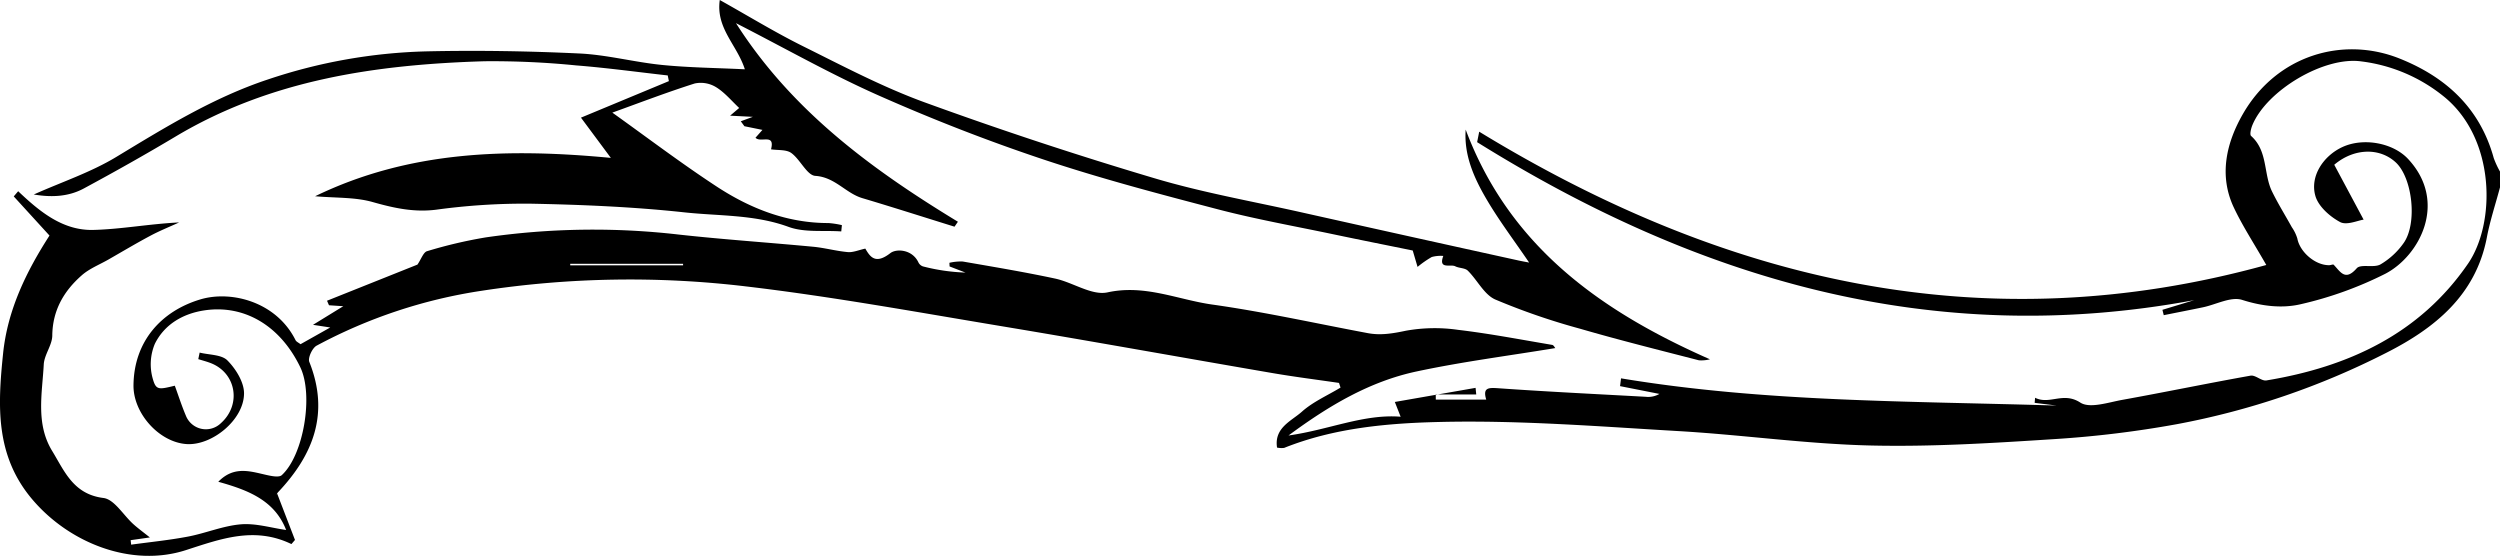
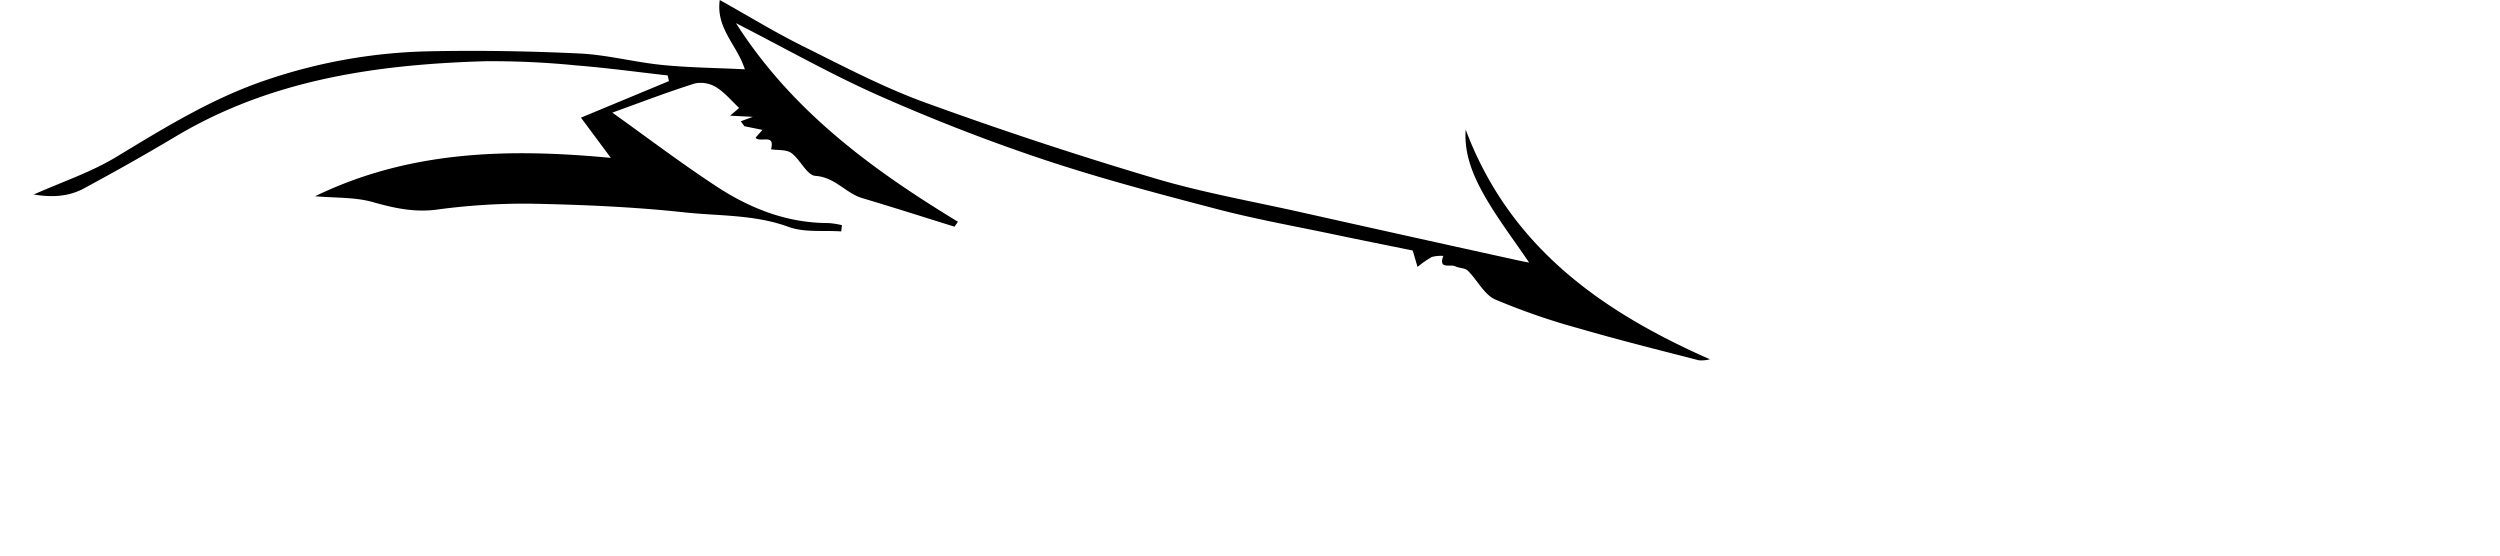
<svg xmlns="http://www.w3.org/2000/svg" id="Layer_1" data-name="Layer 1" viewBox="0 0 633.179 140.782">
  <g>
-     <path d="M532,381.911c-1.123,4.212-2.508,8.373-3.322,12.644-2.804,14.711-13.27,23.056-25.383,29.209a195.346,195.346,0,0,1-53.188,18.133,265.926,265.926,0,0,1-30.946,3.77c-15.543,1-31.152,1.991-46.699,1.617-16.173-.39-32.29-2.695-48.463-3.64-20.025-1.17-40.103-2.771-60.118-2.327-13.346.296-27.034,1.46-39.82,6.577a5.443,5.443,0,0,1-1.801-.079c-.768-5.036,3.633-6.716,6.285-9.083,2.83-2.526,6.495-4.115,9.795-6.113q-.195-.591-.39-1.181c-5.606-.822-11.231-1.528-16.814-2.487-22.928-3.937-45.82-8.081-68.767-11.899-21.485-3.575-42.944-7.498-64.557-10.051a248.167,248.167,0,0,0-66.972,1.095,128.549,128.549,0,0,0-41.836,13.908c-1.091.591-2.246,3.099-1.844,4.106,5.166,12.935,1.067,23.503-7.886,32.982-.323.342-.468.852-.24.42,1.664,4.327,3.081,8.012,4.498,11.697l-.901,1.046c-9.356-4.521-17.873-1.327-26.76,1.54-13.661,4.407-29.374-1.702-38.822-12.802-9.513-11.176-8.787-23.904-7.446-36.998,1.14-11.144,5.966-20.888,11.752-29.881l-9.051-9.913,1.119-1.316c5.442,5.17,11.294,9.995,19.018,9.805,7.086-.174,14.143-1.525,21.757-1.901-2.422,1.108-4.906,2.101-7.252,3.352-3.603,1.921-7.114,4.016-10.66,6.045-2.269,1.298-4.811,2.289-6.738,3.981-4.546,3.992-7.414,8.866-7.483,15.281-.027,2.44-2.028,4.835-2.159,7.302-.391,7.377-2.072,15.029,2.117,21.897,3.13,5.131,5.367,10.983,13,11.933,2.758.343,5.041,4.354,7.587,6.639,1.191,1.069,2.494,2.014,4.168,3.353l-4.868.691.131,1.138c4.803-.663,9.642-1.138,14.399-2.045,4.507-.859,8.881-2.734,13.401-3.107,3.774-.311,7.673.904,11.453,1.435-2.925-7.526-9.627-10.108-17.184-12.21,4.146-4.271,8.458-2.506,12.708-1.617,1.1.23,2.741.515,3.369-.06,5.55-5.082,8.064-20.288,4.705-27.3-4.985-10.408-14.036-15.937-24.221-14.445-5.458.8-10.19,3.529-12.638,8.501a13.372,13.372,0,0,0-.539,8.756c.835,3.012,1.498,2.828,5.603,1.833.905,2.48,1.735,5.073,2.793,7.57a5.447,5.447,0,0,0,8.873,1.924c5.25-4.686,3.921-12.739-2.622-15.24-1.011-.387-2.067-.656-3.102-.98l.345-1.66c2.404.604,5.541.478,7.035,1.986,2.116,2.135,4.195,5.469,4.208,8.3.031,6.693-8.113,13.34-14.594,12.882-6.944-.491-13.465-7.811-13.404-14.847.096-11.133,7.005-18.806,16.915-21.785,7.813-2.349,19.267.577,24.128,10.317.198.398.748.62,1.261,1.024,2.245-1.263,4.501-2.533,7.527-4.236l-4.367-.672,7.672-4.713-3.622-.242-.5-1.148c7.874-3.145,15.747-6.291,22.904-9.15.956-1.391,1.494-3.128,2.449-3.401a117.197,117.197,0,0,1,14.798-3.483,189.205,189.205,0,0,1,48.876-.732c11.353,1.256,22.761,2.015,34.134,3.096,2.934.279,5.818,1.094,8.752,1.352,1.335.118,2.737-.52,4.426-.883,1.19,2.04,2.524,4.114,6.347,1.139,1.493-1.162,5.529-.983,7.104,2.357a2,2,0,0,0,1.15,1.012,49.19,49.19,0,0,0,10.771,1.563l-4.03-1.553-.045-.925a12.757,12.757,0,0,1,3.378-.325c7.806,1.353,15.627,2.659,23.372,4.315,4.529.968,9.323,4.368,13.306,3.498,9.461-2.067,17.775,1.855,26.525,3.089,13.208,1.862,26.268,4.783,39.393,7.239,3.263.611,6.339.088,9.63-.609a41.4,41.4,0,0,1,13.209-.228c7.993.946,15.918,2.477,23.862,3.815.353.06.62.632.781.806-11.719,1.934-23.524,3.443-35.123,5.918-11.803,2.519-22.084,8.553-32.453,16.223,10.273-1.451,19.091-5.503,28.404-4.754-.601-1.53-1.206-3.069-1.47-3.741l20.45-3.573q.084.835.169,1.67H262.454q.008.653.015,1.307h12.773c-.928-3.07.552-3.054,3.167-2.87,12.389.871,24.796,1.473,37.198,2.155a5.674,5.674,0,0,0,3.499-.727l-9.973-1.971.249-1.973c36.33,6.047,73.004,5.742,110.344,6.894l-5.587-.688q.057-.644.115-1.288c3.676,1.849,7.111-1.605,11.452,1.221,2.399,1.562,7.082-.051,10.653-.694,10.837-1.952,21.622-4.196,32.463-6.127,1.227-.218,2.776,1.417,4.014,1.212,20.724-3.422,38.839-11.765,51.068-29.581,6.992-10.188,7.061-31.497-5.989-42.212a41.213,41.213,0,0,0-20.998-9.003c-9.475-1.354-24.042,7.375-27.637,16.151-.346.846-.717,2.372-.318,2.728,4.271,3.798,3.109,9.569,5.303,14.064,1.512,3.097,3.347,6.036,5.018,9.057a10.31,10.31,0,0,1,1.386,2.84c.644,3.451,4.559,6.826,8.096,6.769.383-.006.958-.278,1.116-.112,1.707,1.786,2.915,4.233,5.828.899,1.016-1.162,4.307-.04,5.999-.975a18.874,18.874,0,0,0,5.827-5.338c3.608-4.935,2.326-16.598-1.964-20.536-4.1-3.764-10.576-3.596-15.55.626,2.288,4.276,4.602,8.6,7.438,13.899-1.453.2-4.291,1.501-5.955.61-2.582-1.383-5.472-3.935-6.249-6.575-1.465-4.979,1.987-10.197,6.863-12.436,5.301-2.434,12.788-1.064,16.609,3.039,10.14,10.887,2.928,24.533-5.77,29.067a94.004,94.004,0,0,1-21.315,7.687c-4.757,1.147-9.882.55-14.958-1.068-2.819-.899-6.574,1.178-9.915,1.876-3.306.69-6.622,1.333-9.933,1.997q-.168-.679-.336-1.358l8.064-2.454c-66.486,12.392-125.987-5.331-181.628-40.009l.527-2.652c62.146,37.931,127.815,53.53,199.347,33.761-3.116-5.458-6.013-9.856-8.233-14.572-3.873-8.228-1.81-16.512,2.312-23.679,8.559-14.882,25.316-19.781,39.686-14.034,11.776,4.71,20.354,12.568,23.843,25.213a22.219,22.219,0,0,0,1.58,3.409ZM71.831,401.662l-.008-.388H43.241l.008.388Z" transform="translate(101.179 -334.455)" />
    <path d="M85.221,340.319c14.195,22.269,34.465,37.078,56.21,50.297l-.858,1.253c-7.781-2.419-15.542-4.904-23.351-7.232-4.221-1.258-6.905-5.317-11.901-5.638-2.116-.136-3.79-4.124-6.08-5.787-1.27-.923-3.398-.664-5.139-.937,1.072-4.154-2.655-1.537-3.938-2.937l1.76-1.985-4.564-.927-.919-1.254,3.051-1.125-5.76-.292,2.299-1.954c-1.894-1.766-3.624-3.887-5.824-5.251a7.407,7.407,0,0,0-5.421-.956c-7.176,2.277-14.216,4.985-20.879,7.384,8.612,6.14,17.309,12.75,26.425,18.72,8.511,5.574,17.851,9.256,28.299,9.248a21.799,21.799,0,0,1,3.419.529l-.161,1.595c-4.475-.318-9.303.329-13.353-1.154-8.63-3.16-17.614-2.726-26.403-3.679-12.961-1.404-26.045-1.939-39.089-2.199a165.629,165.629,0,0,0-23.766,1.529c-5.667.709-10.74-.43-16.093-1.944-4.444-1.257-9.315-1.001-14.557-1.465,23.826-11.557,48.804-12.185,74.904-9.714-2.538-3.417-4.871-6.558-7.569-10.191,7.532-3.129,14.9-6.189,22.267-9.25l-.293-1.439c-7.698-.863-15.381-1.921-23.099-2.534a214.214,214.214,0,0,0-23.294-1.062c-27.409.821-54.144,4.657-78.295,19.091-7.625,4.558-15.381,8.909-23.198,13.13-4.029,2.175-8.422,2.249-12.677,1.527,7.118-3.179,14.457-5.614,20.909-9.518,12.3-7.442,24.478-14.97,38.212-19.557a136.375,136.375,0,0,1,40.222-7.173c12.939-.294,25.911-.077,38.839.532,7.021.331,13.955,2.208,20.976,2.907,6.818.679,13.697.745,20.939,1.099-1.988-6.22-7.365-10.346-6.354-17.551,7.309,4.089,14.019,8.2,21.039,11.686C112.31,351.182,122.413,356.523,133.027,360.386q28.731,10.457,58.082,19.183c12.101,3.616,24.626,5.823,36.978,8.587q27.702,6.2,55.427,12.294c.79.175,1.589.311,2.594.506-3.785-5.575-7.701-10.726-10.931-16.277-3.081-5.296-5.596-10.969-5.14-17.394,11.118,29.593,34.193,45.982,61.863,58.169a8.599,8.599,0,0,1-2.814.252c-10.049-2.594-20.125-5.101-30.088-7.998a169.436,169.436,0,0,1-21.475-7.401c-2.83-1.255-4.536-4.932-6.953-7.304-.723-.71-2.187-.596-3.185-1.107-1.187-.608-4.33.884-3.017-2.618a8.501,8.501,0,0,0-2.927.272,25.296,25.296,0,0,0-3.593,2.506c-.461-1.563-.922-3.125-1.224-4.152-6.7-1.367-13.343-2.688-19.97-4.083-9.829-2.068-19.74-3.832-29.448-6.369-14.841-3.88-29.709-7.798-44.249-12.652-14.046-4.69-27.903-10.102-41.446-16.095C109.38,353.337,97.79,346.748,85.221,340.319Z" transform="translate(101.179 -334.455)" />
  </g>
</svg>